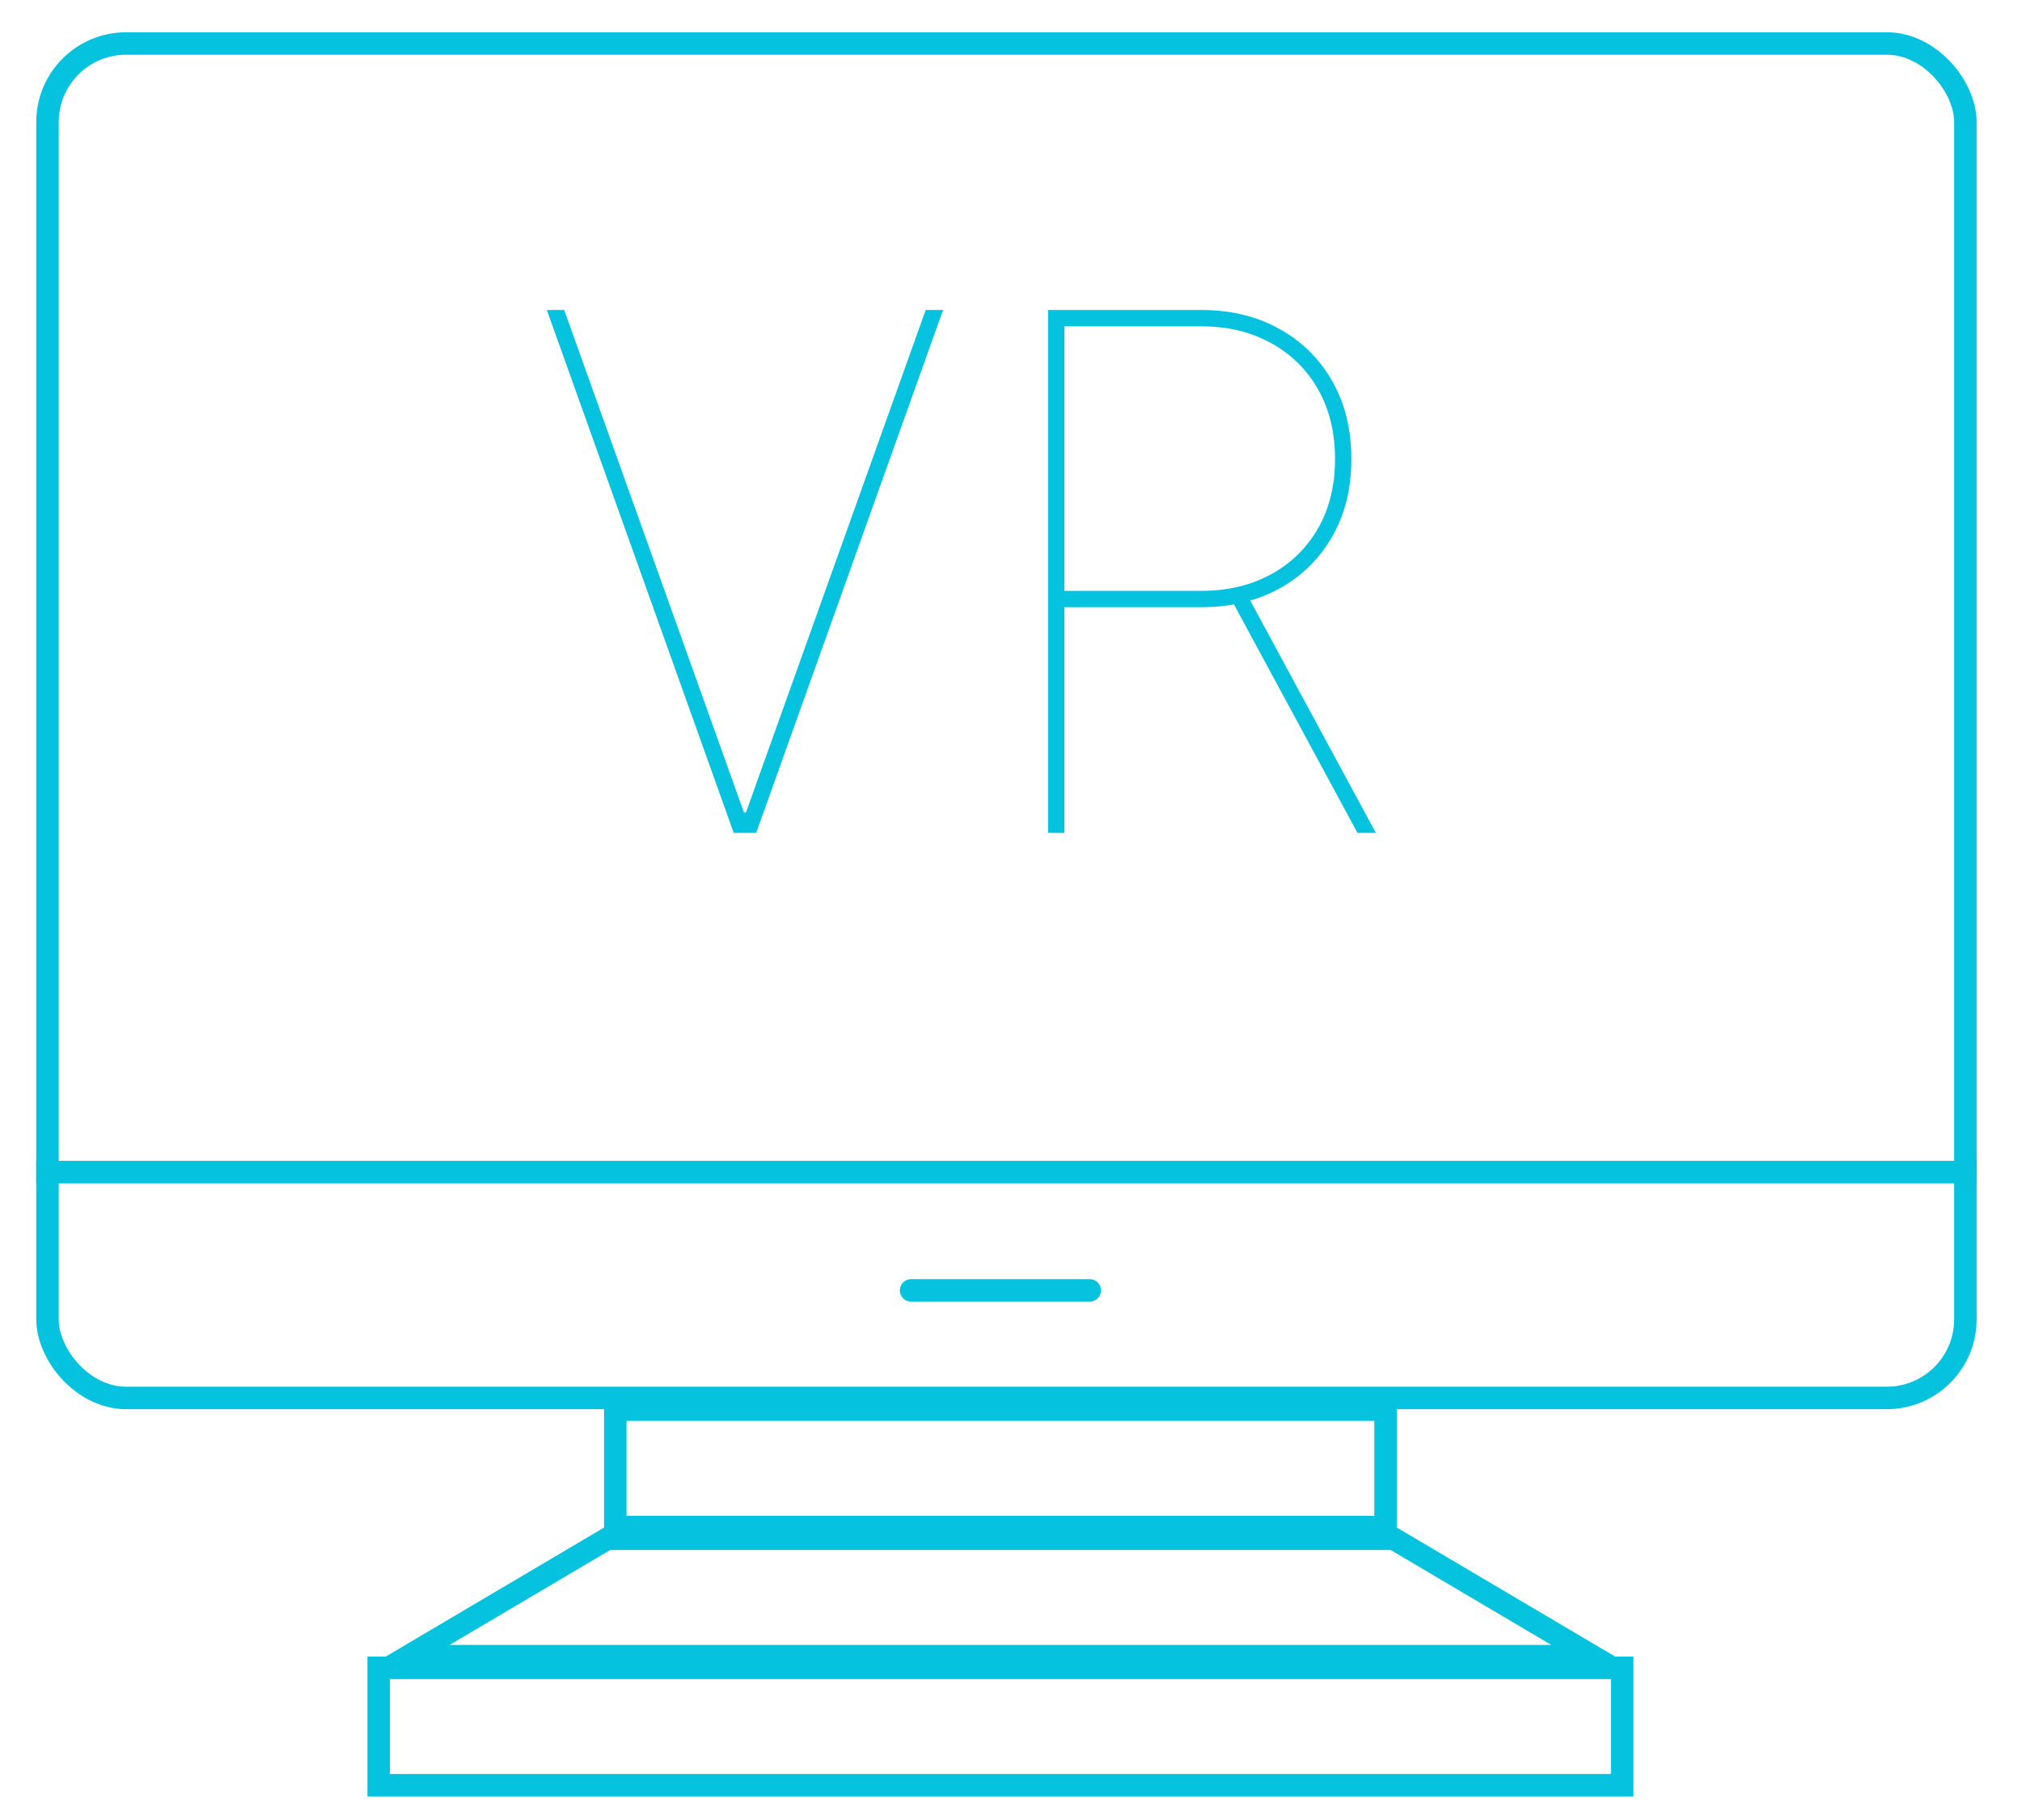
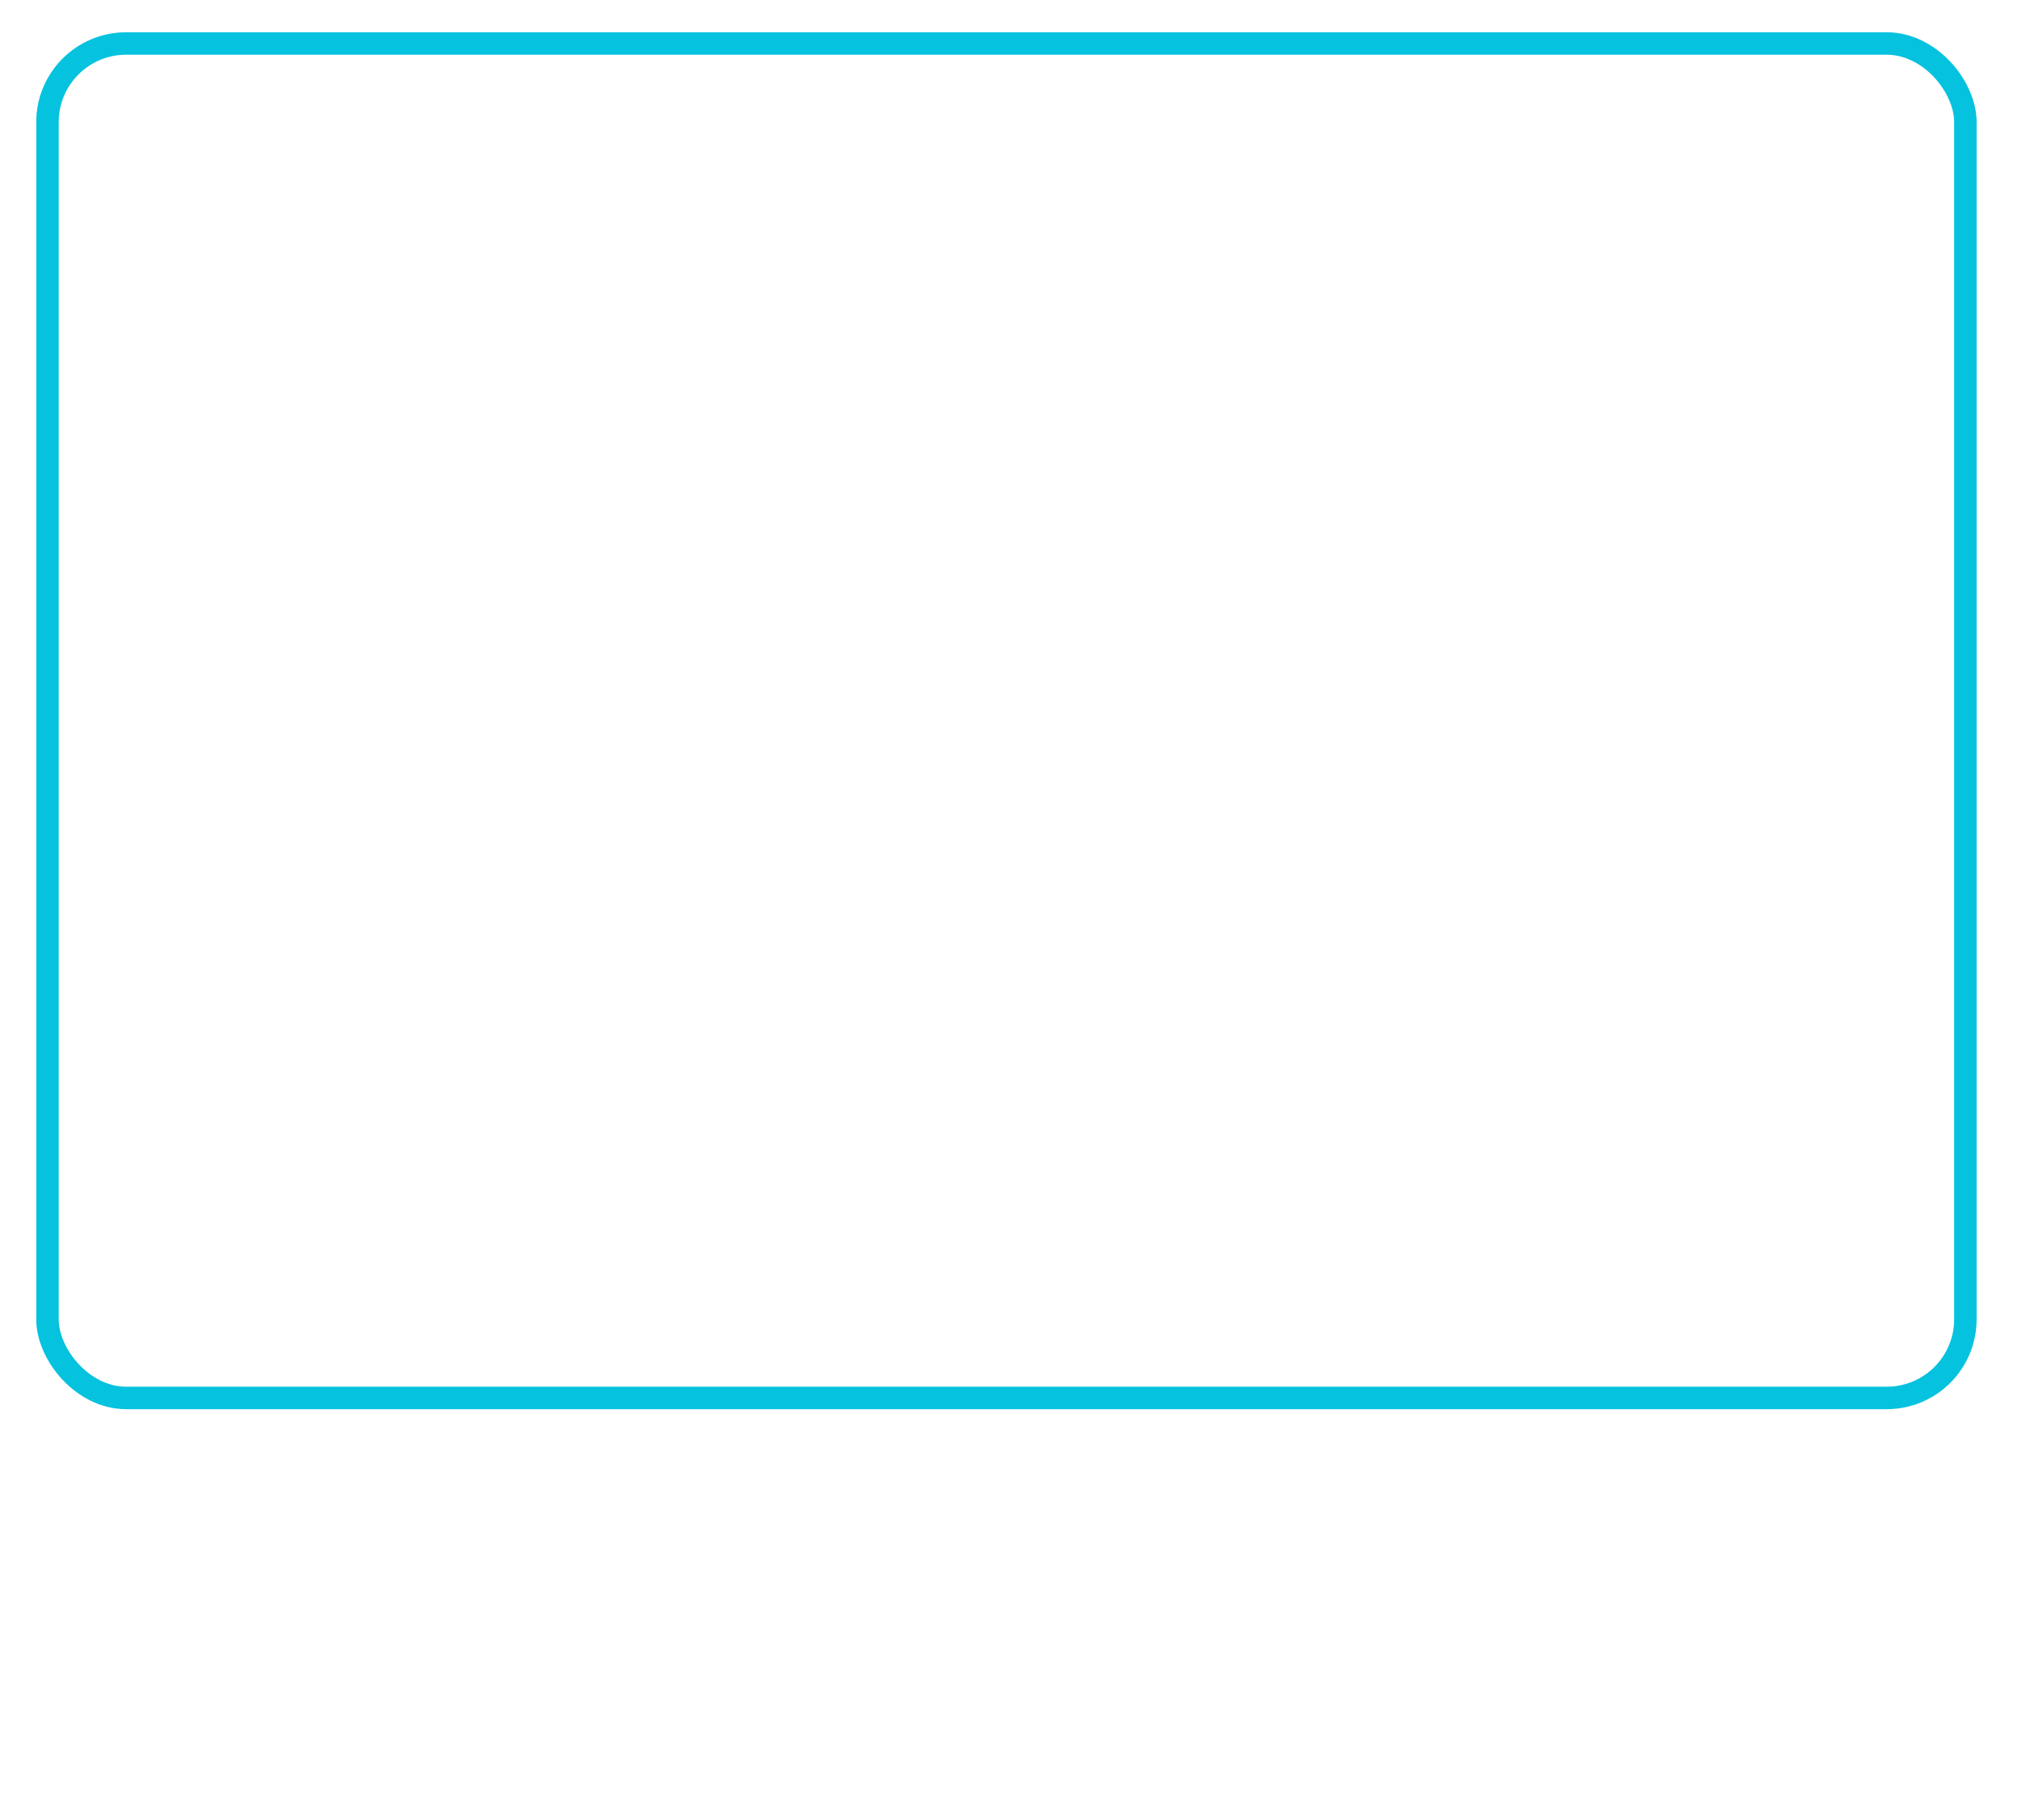
<svg xmlns="http://www.w3.org/2000/svg" width="90" height="81" fill="none">
  <rect width="85.367" height="60.28" x="2.113" y="1.936" stroke="#05C2DF" rx="3.5" />
-   <path stroke="#05C2DF" d="M1.613 52.163H87.98" />
-   <path stroke="#05C2DF" stroke-linecap="round" d="M40.553 57.429h7.953" />
-   <path stroke="#05C2DF" d="M27.387 62.738h34.284v5.224H27.387zM16.855 74.228h55.349v5.224H16.855zM18.185 73.707l8.84-5.224h35.01l8.84 5.224z" />
-   <path fill="#05C2DF" d="m25.113 13.796 8 22.363h.09l8-22.363h.773l-8.318 23.272h-1L24.34 13.796zm21.536 23.272V13.796h6.819q1.954 0 3.454.83a6 6 0 0 1 2.364 2.317q.863 1.49.863 3.489 0 1.977-.863 3.466a6 6 0 0 1-2.364 2.307q-1.5.818-3.454.818h-6.455v-.727h6.455q1.75 0 3.09-.728a5.3 5.3 0 0 0 2.103-2.045q.76-1.319.761-3.091 0-1.784-.761-3.114a5.3 5.3 0 0 0-2.102-2.057q-1.341-.738-3.091-.738h-6.091v22.545zm8.864-10.59 5.727 10.59h-.818l-5.727-10.59z" />
</svg>